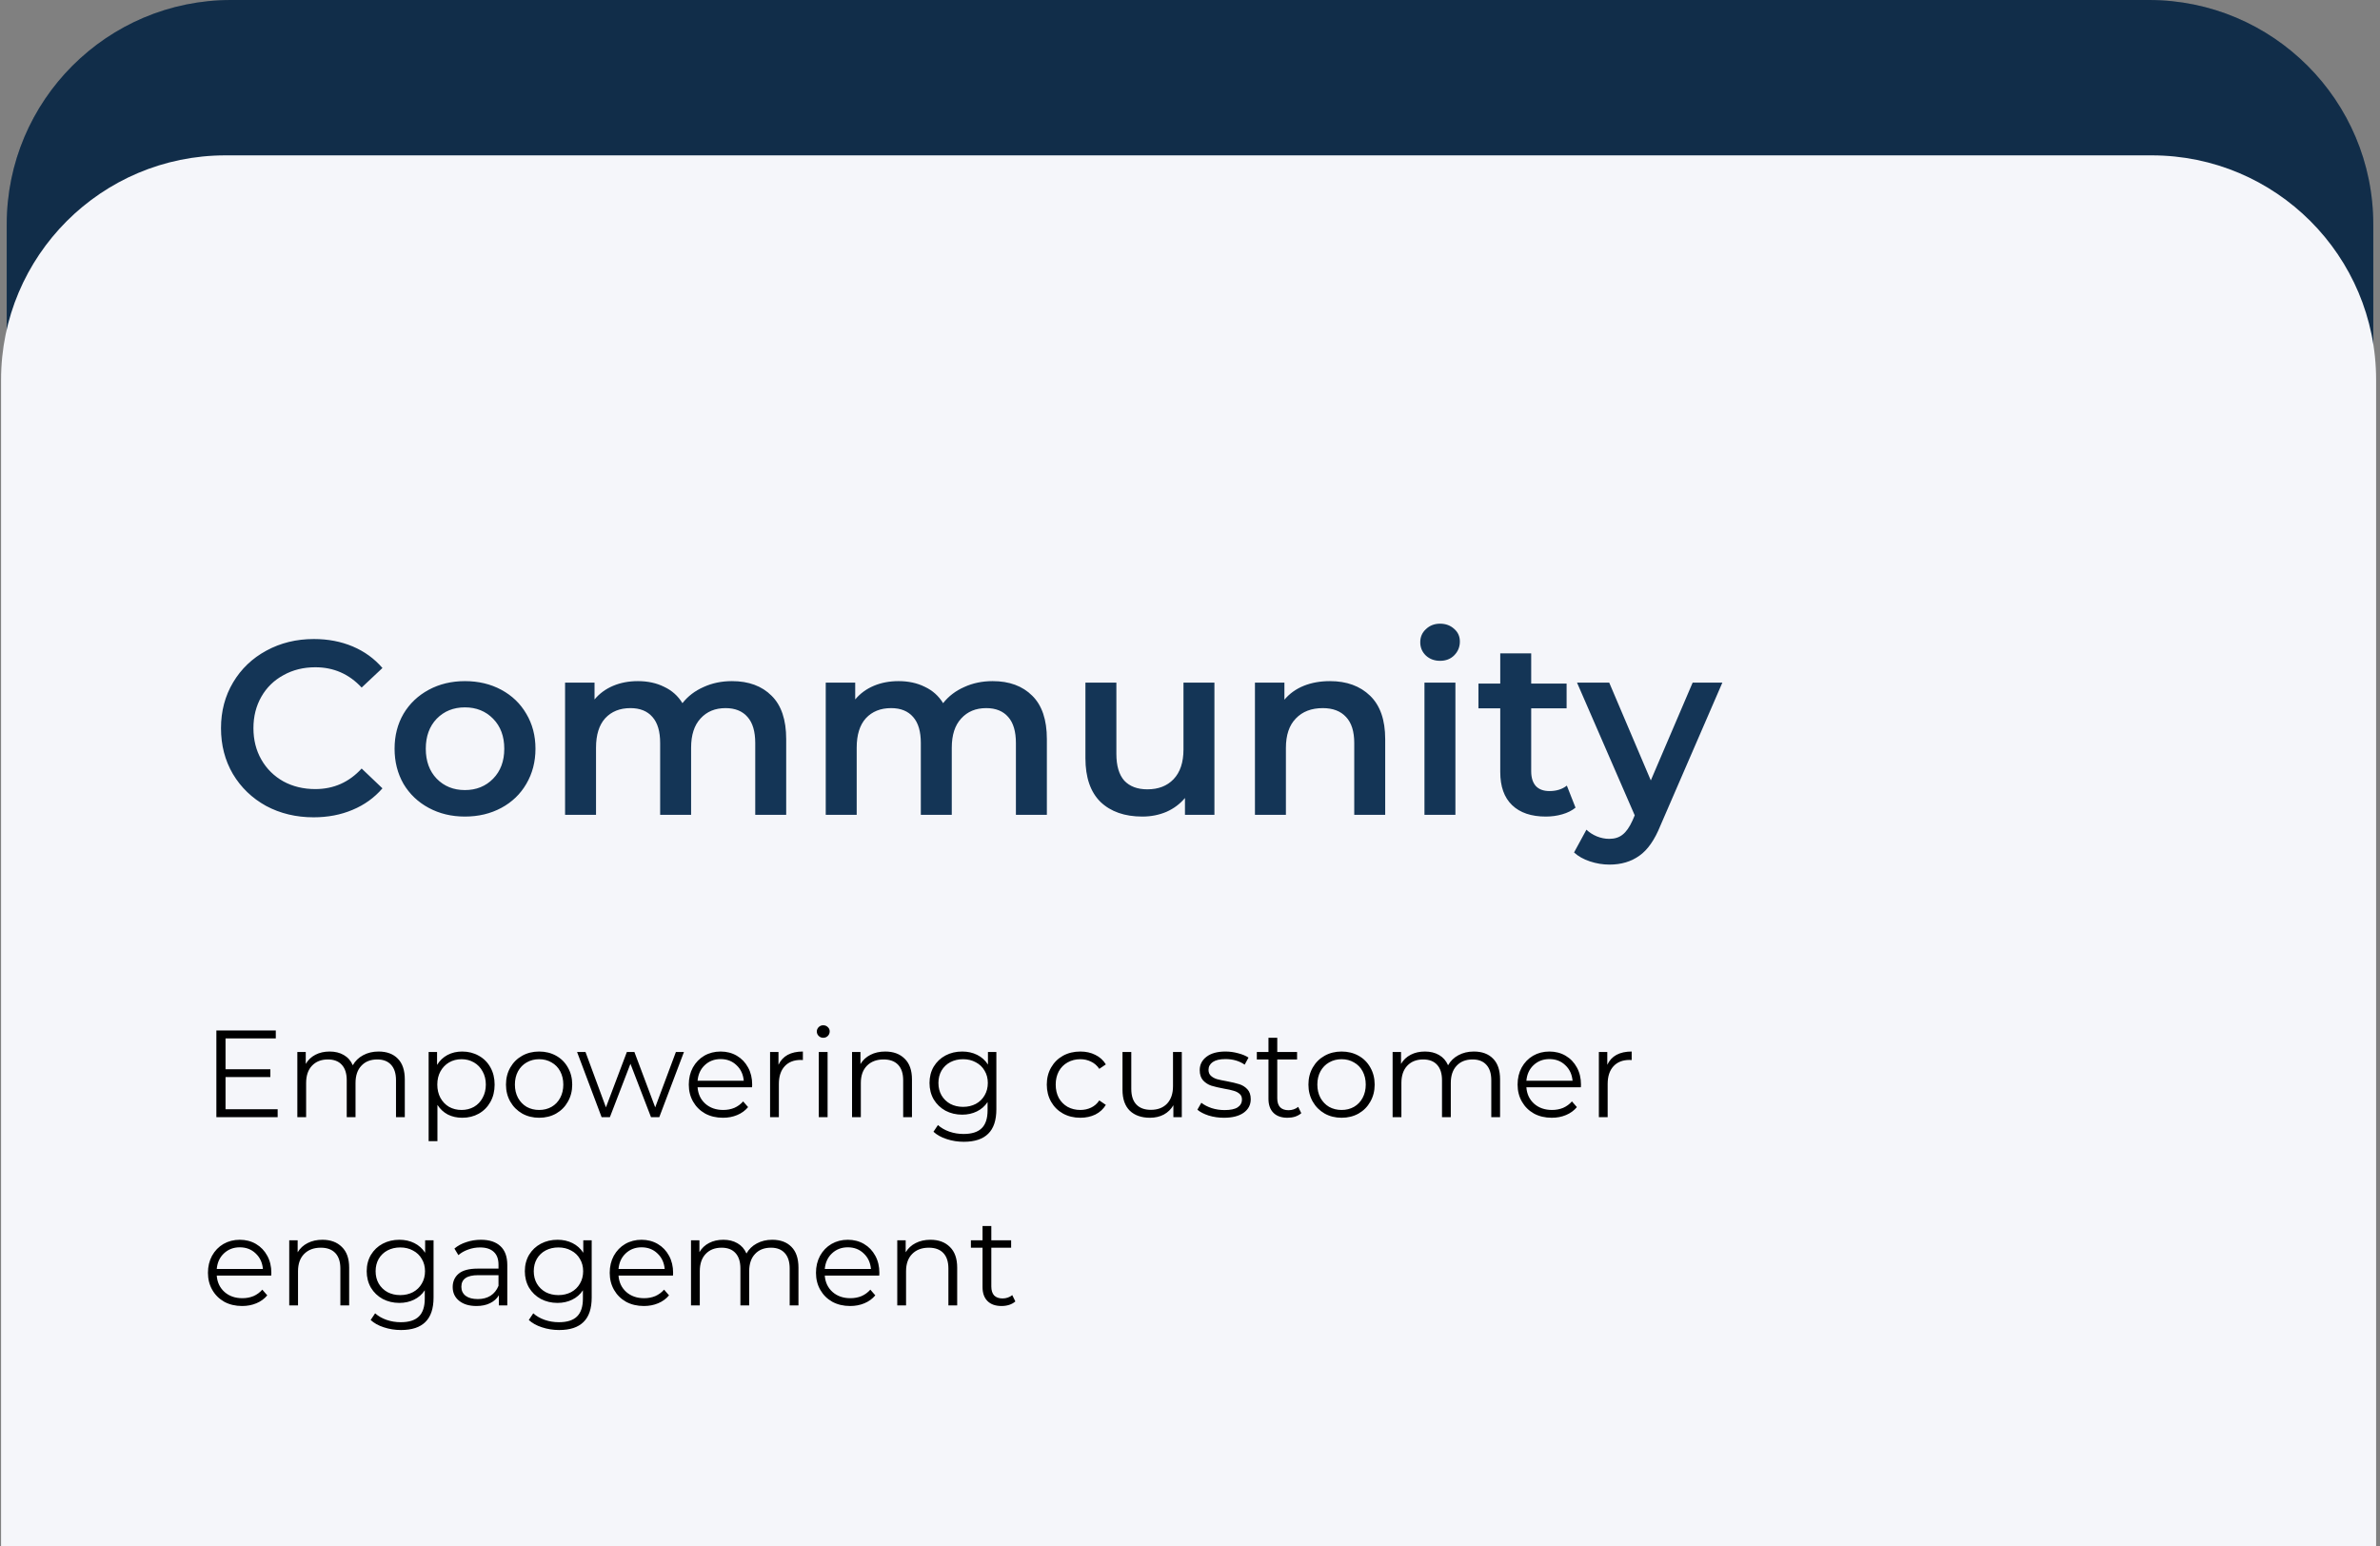
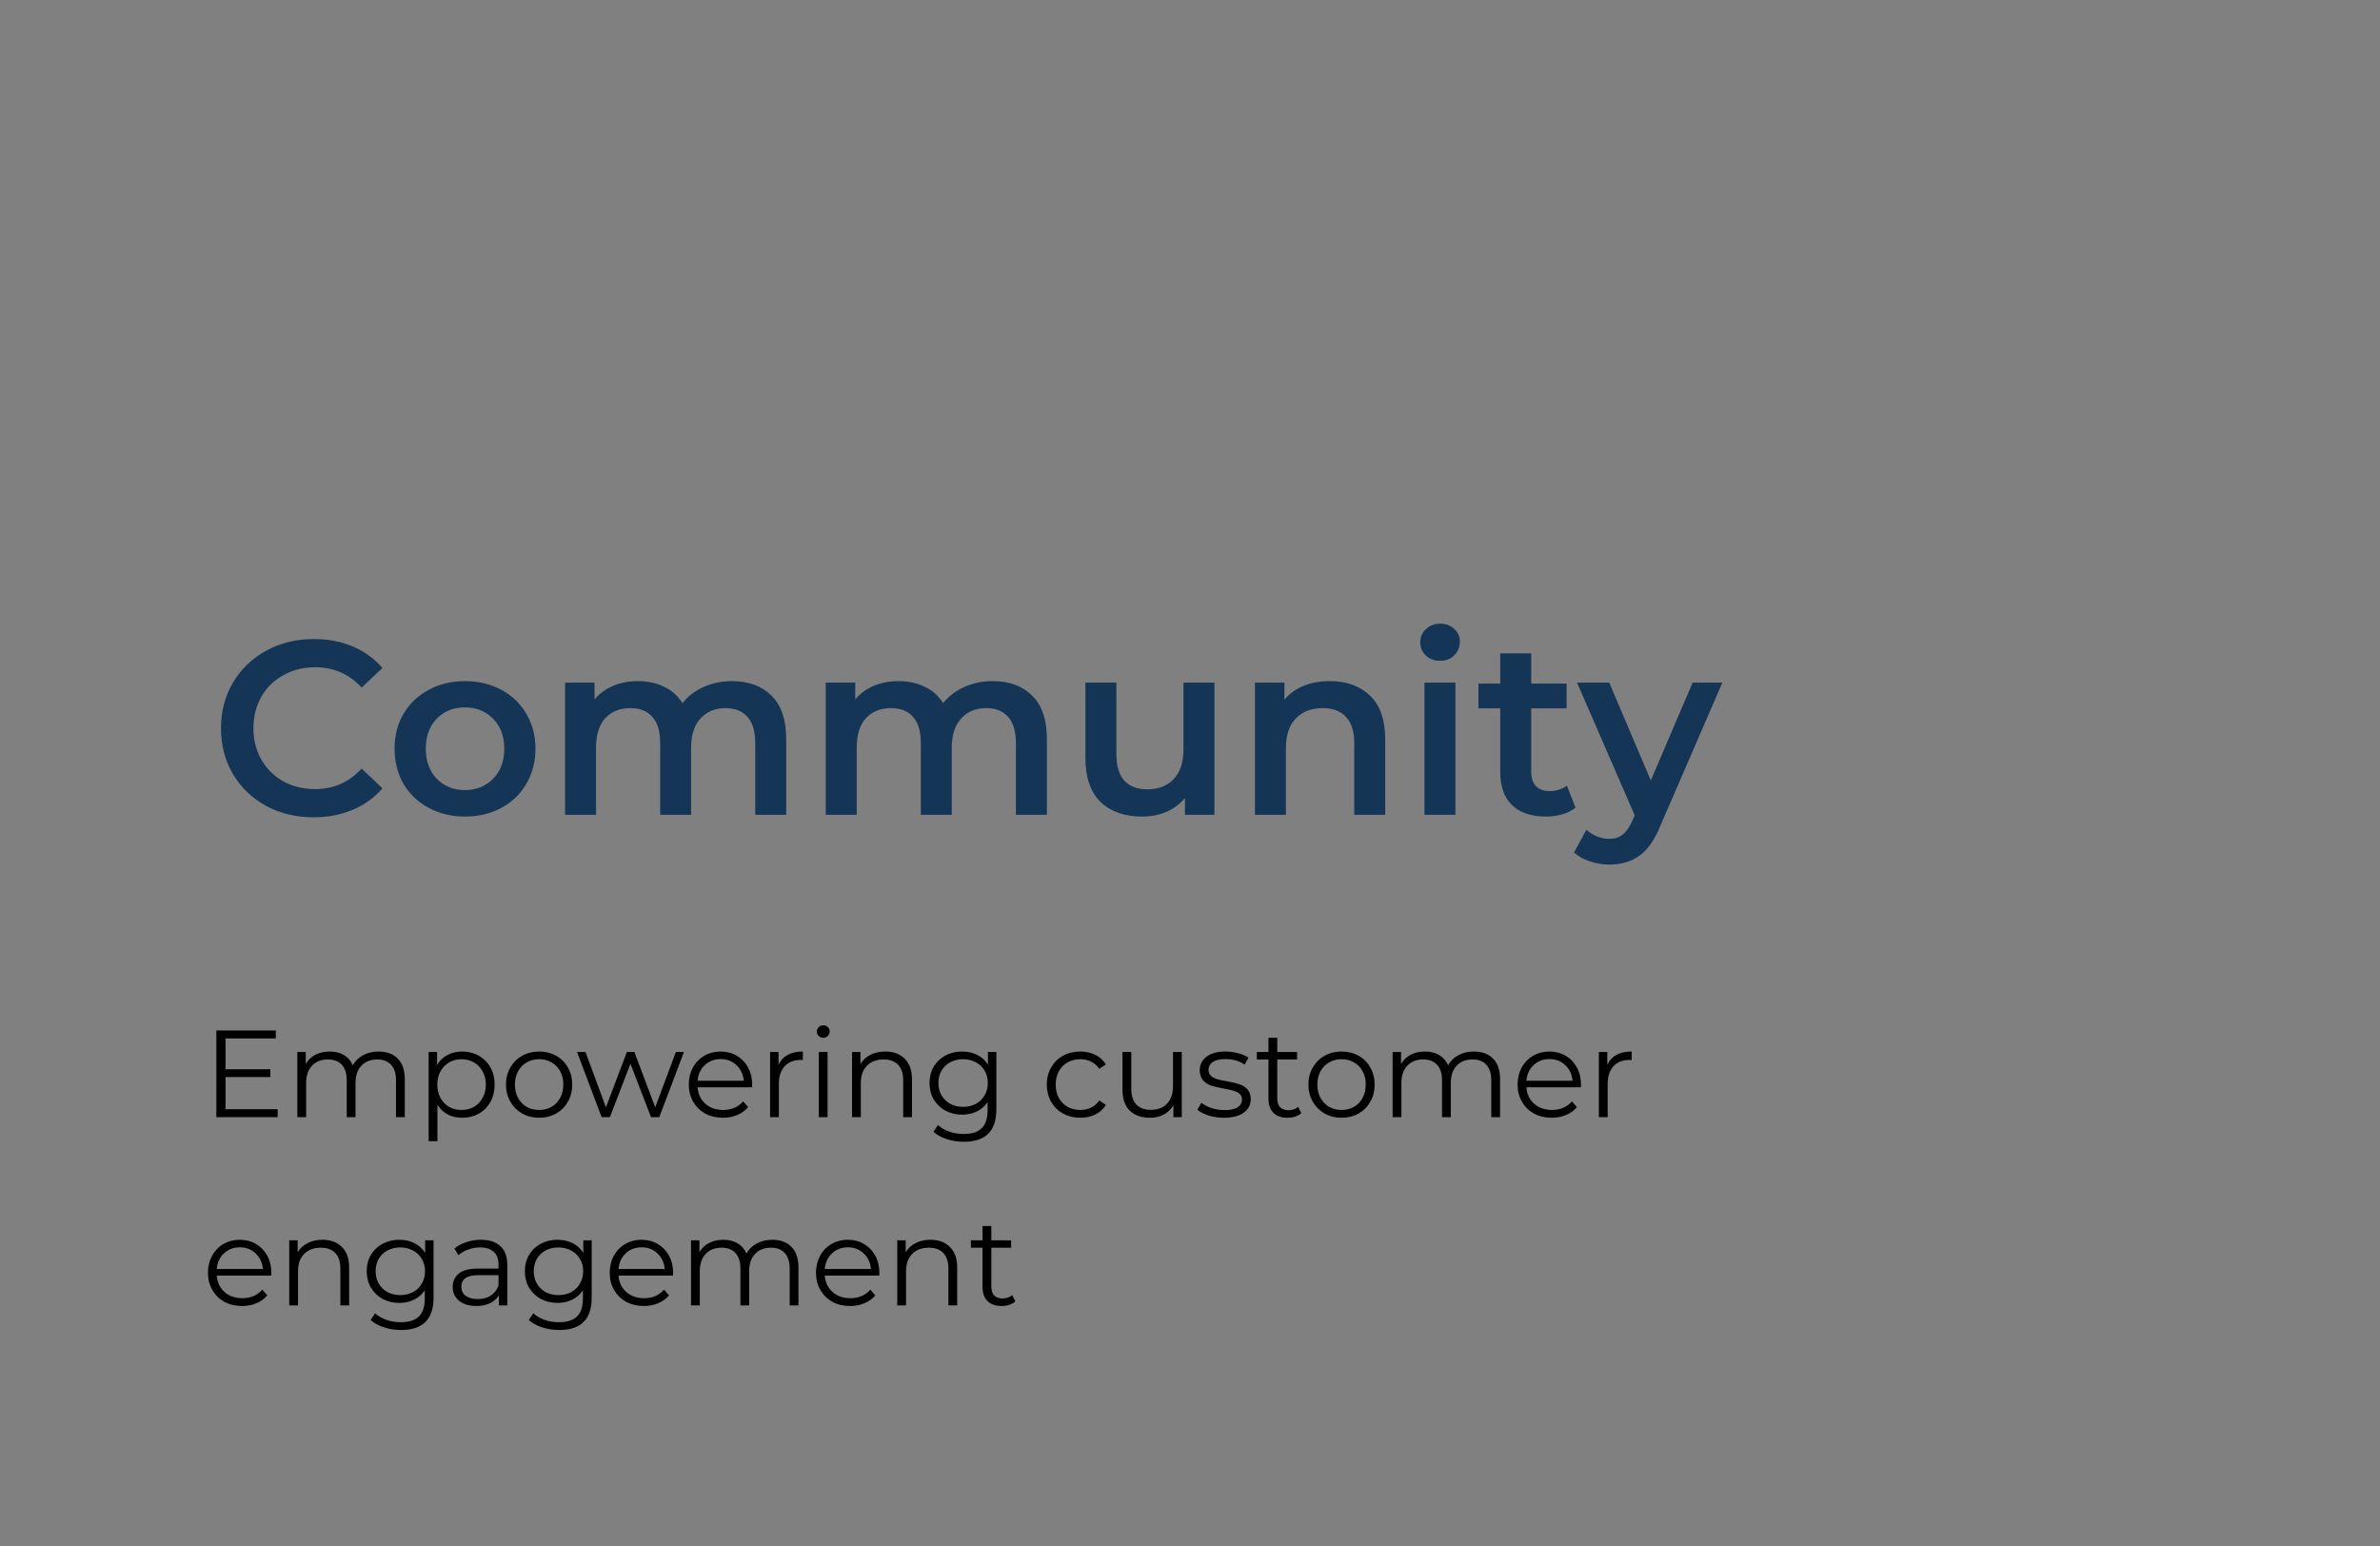
<svg xmlns="http://www.w3.org/2000/svg" width="354" height="230" viewBox="0 0 354 230" fill="none">
  <rect x="0" y="0" width="354" height="230" fill="#808080" stroke="none" />
-   <path d="M1 33.377C1 14.943 15.943 0 34.377 0H319.623C338.057 0 353 14.943 353 33.377V638.623C353 657.057 338.057 672 319.623 672H34.377C15.943 672 1 657.057 1 638.623V33.377Z" fill="#15385B" />
-   <path d="M1 33.377C1 14.943 15.943 0 34.377 0H319.623C338.057 0 353 14.943 353 33.377V638.623C353 657.057 338.057 672 319.623 672H34.377C15.943 672 1 657.057 1 638.623V33.377Z" fill="black" fill-opacity="0.2" />
-   <path d="M0.159 56.486C0.159 38.052 15.102 23.109 33.536 23.109H320.045C338.479 23.109 353.422 38.052 353.422 56.486V1095.74C353.422 1114.17 338.479 1129.12 320.045 1129.12H33.536C15.103 1129.12 0.159 1114.17 0.159 1095.74V56.486Z" fill="#F5F6FA" />
  <path d="M41.299 164.989V166.168H32.183V153.278H41.022V154.456H33.546V159.041H40.212V160.202H33.546V164.989H41.299ZM56.306 156.408C57.521 156.408 58.473 156.758 59.16 157.458C59.86 158.158 60.21 159.189 60.21 160.551V166.168H58.902V160.68C58.902 159.674 58.657 158.906 58.166 158.378C57.687 157.851 57.005 157.587 56.122 157.587C55.115 157.587 54.323 157.9 53.746 158.526C53.169 159.14 52.881 159.993 52.881 161.085V166.168H51.573V160.68C51.573 159.674 51.328 158.906 50.837 158.378C50.358 157.851 49.67 157.587 48.774 157.587C47.78 157.587 46.988 157.9 46.398 158.526C45.822 159.14 45.533 159.993 45.533 161.085V166.168H44.226V156.482H45.478V158.25C45.822 157.66 46.3 157.206 46.914 156.887C47.528 156.568 48.234 156.408 49.032 156.408C49.842 156.408 50.542 156.58 51.131 156.924C51.733 157.267 52.181 157.777 52.475 158.452C52.831 157.814 53.341 157.317 54.004 156.961C54.679 156.592 55.446 156.408 56.306 156.408ZM68.746 156.408C69.654 156.408 70.477 156.617 71.213 157.034C71.95 157.439 72.527 158.016 72.944 158.765C73.362 159.514 73.57 160.367 73.57 161.325C73.57 162.295 73.362 163.154 72.944 163.903C72.527 164.652 71.95 165.235 71.213 165.652C70.489 166.057 69.667 166.26 68.746 166.26C67.96 166.26 67.248 166.1 66.61 165.781C65.984 165.45 65.468 164.971 65.063 164.345V169.74H63.755V156.482H65.008V158.397C65.4 157.759 65.916 157.267 66.555 156.924C67.205 156.58 67.936 156.408 68.746 156.408ZM68.654 165.1C69.329 165.1 69.943 164.946 70.495 164.64C71.048 164.32 71.477 163.872 71.784 163.295C72.103 162.718 72.263 162.061 72.263 161.325C72.263 160.588 72.103 159.938 71.784 159.373C71.477 158.796 71.048 158.348 70.495 158.029C69.943 157.709 69.329 157.55 68.654 157.55C67.966 157.55 67.346 157.709 66.794 158.029C66.254 158.348 65.824 158.796 65.505 159.373C65.198 159.938 65.044 160.588 65.044 161.325C65.044 162.061 65.198 162.718 65.505 163.295C65.824 163.872 66.254 164.32 66.794 164.64C67.346 164.946 67.966 165.1 68.654 165.1ZM80.195 166.26C79.262 166.26 78.421 166.051 77.672 165.634C76.923 165.204 76.334 164.615 75.904 163.866C75.475 163.117 75.26 162.27 75.26 161.325C75.26 160.38 75.475 159.532 75.904 158.784C76.334 158.035 76.923 157.452 77.672 157.034C78.421 156.617 79.262 156.408 80.195 156.408C81.128 156.408 81.969 156.617 82.718 157.034C83.467 157.452 84.05 158.035 84.467 158.784C84.897 159.532 85.112 160.38 85.112 161.325C85.112 162.27 84.897 163.117 84.467 163.866C84.05 164.615 83.467 165.204 82.718 165.634C81.969 166.051 81.128 166.26 80.195 166.26ZM80.195 165.1C80.882 165.1 81.496 164.946 82.037 164.64C82.589 164.32 83.019 163.872 83.326 163.295C83.632 162.718 83.786 162.061 83.786 161.325C83.786 160.588 83.632 159.931 83.326 159.354C83.019 158.777 82.589 158.336 82.037 158.029C81.496 157.709 80.882 157.55 80.195 157.55C79.507 157.55 78.888 157.709 78.335 158.029C77.795 158.336 77.365 158.777 77.046 159.354C76.739 159.931 76.586 160.588 76.586 161.325C76.586 162.061 76.739 162.718 77.046 163.295C77.365 163.872 77.795 164.32 78.335 164.64C78.888 164.946 79.507 165.1 80.195 165.1ZM101.728 156.482L98.063 166.168H96.829L93.772 158.231L90.716 166.168H89.482L85.835 156.482H87.088L90.126 164.713L93.238 156.482H94.362L97.455 164.713L100.531 156.482H101.728ZM111.86 161.73H103.758C103.832 162.737 104.218 163.553 104.918 164.179C105.618 164.793 106.502 165.1 107.57 165.1C108.171 165.1 108.724 164.996 109.227 164.787C109.731 164.566 110.166 164.247 110.535 163.829L111.271 164.676C110.842 165.192 110.301 165.585 109.651 165.855C109.012 166.125 108.306 166.26 107.533 166.26C106.539 166.26 105.655 166.051 104.881 165.634C104.12 165.204 103.525 164.615 103.095 163.866C102.665 163.117 102.451 162.27 102.451 161.325C102.451 160.38 102.653 159.532 103.058 158.784C103.476 158.035 104.04 157.452 104.752 157.034C105.477 156.617 106.287 156.408 107.183 156.408C108.079 156.408 108.883 156.617 109.595 157.034C110.308 157.452 110.866 158.035 111.271 158.784C111.676 159.52 111.879 160.367 111.879 161.325L111.86 161.73ZM107.183 157.531C106.25 157.531 105.464 157.832 104.826 158.434C104.2 159.023 103.844 159.796 103.758 160.754H110.627C110.541 159.796 110.179 159.023 109.54 158.434C108.914 157.832 108.128 157.531 107.183 157.531ZM115.792 158.378C116.099 157.728 116.554 157.237 117.155 156.905C117.769 156.574 118.524 156.408 119.42 156.408V157.679L119.107 157.66C118.088 157.66 117.29 157.973 116.713 158.599C116.136 159.226 115.848 160.103 115.848 161.233V166.168H114.54V156.482H115.792V158.378ZM121.787 156.482H123.095V166.168H121.787V156.482ZM122.45 154.364C122.18 154.364 121.953 154.272 121.769 154.088C121.585 153.904 121.493 153.683 121.493 153.425C121.493 153.179 121.585 152.965 121.769 152.78C121.953 152.596 122.18 152.504 122.45 152.504C122.72 152.504 122.948 152.596 123.132 152.78C123.316 152.952 123.408 153.161 123.408 153.406C123.408 153.677 123.316 153.904 123.132 154.088C122.948 154.272 122.72 154.364 122.45 154.364ZM131.668 156.408C132.883 156.408 133.847 156.764 134.559 157.476C135.283 158.176 135.646 159.201 135.646 160.551V166.168H134.338V160.68C134.338 159.674 134.086 158.906 133.583 158.378C133.08 157.851 132.362 157.587 131.429 157.587C130.385 157.587 129.556 157.9 128.943 158.526C128.341 159.14 128.04 159.993 128.04 161.085V166.168H126.733V156.482H127.985V158.268C128.341 157.679 128.832 157.224 129.458 156.905C130.097 156.574 130.833 156.408 131.668 156.408ZM148.199 156.482V164.989C148.199 166.634 147.794 167.85 146.984 168.636C146.186 169.434 144.977 169.833 143.356 169.833C142.46 169.833 141.607 169.697 140.796 169.427C139.998 169.17 139.348 168.807 138.844 168.341L139.507 167.347C139.974 167.764 140.539 168.089 141.202 168.323C141.877 168.556 142.583 168.672 143.319 168.672C144.547 168.672 145.449 168.384 146.026 167.807C146.603 167.242 146.892 166.358 146.892 165.155V163.921C146.487 164.535 145.953 165.002 145.29 165.321C144.639 165.64 143.915 165.8 143.117 165.8C142.208 165.8 141.38 165.603 140.631 165.21C139.894 164.805 139.311 164.247 138.881 163.535C138.464 162.81 138.255 161.994 138.255 161.085C138.255 160.177 138.464 159.367 138.881 158.655C139.311 157.943 139.894 157.39 140.631 156.997C141.367 156.605 142.196 156.408 143.117 156.408C143.939 156.408 144.682 156.574 145.345 156.905C146.008 157.237 146.542 157.716 146.947 158.342V156.482H148.199ZM143.246 164.64C143.945 164.64 144.578 164.492 145.142 164.198C145.707 163.891 146.143 163.467 146.45 162.927C146.769 162.387 146.929 161.773 146.929 161.085C146.929 160.398 146.769 159.79 146.45 159.262C146.143 158.722 145.707 158.305 145.142 158.01C144.59 157.703 143.958 157.55 143.246 157.55C142.546 157.55 141.914 157.697 141.349 157.992C140.796 158.286 140.361 158.704 140.041 159.244C139.734 159.784 139.581 160.398 139.581 161.085C139.581 161.773 139.734 162.387 140.041 162.927C140.361 163.467 140.796 163.891 141.349 164.198C141.914 164.492 142.546 164.64 143.246 164.64ZM160.689 166.26C159.732 166.26 158.872 166.051 158.111 165.634C157.362 165.217 156.773 164.633 156.343 163.885C155.914 163.123 155.699 162.27 155.699 161.325C155.699 160.38 155.914 159.532 156.343 158.784C156.773 158.035 157.362 157.452 158.111 157.034C158.872 156.617 159.732 156.408 160.689 156.408C161.524 156.408 162.267 156.574 162.918 156.905C163.58 157.224 164.102 157.697 164.483 158.323L163.507 158.986C163.188 158.507 162.783 158.151 162.291 157.918C161.8 157.673 161.266 157.55 160.689 157.55C159.99 157.55 159.357 157.709 158.793 158.029C158.24 158.336 157.804 158.777 157.485 159.354C157.178 159.931 157.025 160.588 157.025 161.325C157.025 162.074 157.178 162.737 157.485 163.314C157.804 163.878 158.24 164.32 158.793 164.64C159.357 164.946 159.99 165.1 160.689 165.1C161.266 165.1 161.8 164.983 162.291 164.75C162.783 164.517 163.188 164.161 163.507 163.682L164.483 164.345C164.102 164.971 163.58 165.45 162.918 165.781C162.255 166.1 161.512 166.26 160.689 166.26ZM175.78 156.482V166.168H174.528V164.4C174.184 164.989 173.711 165.45 173.11 165.781C172.508 166.1 171.821 166.26 171.047 166.26C169.783 166.26 168.782 165.91 168.046 165.21C167.321 164.498 166.959 163.461 166.959 162.098V156.482H168.267V161.969C168.267 162.988 168.518 163.762 169.022 164.29C169.525 164.818 170.243 165.081 171.176 165.081C172.195 165.081 172.999 164.775 173.589 164.161C174.178 163.535 174.472 162.669 174.472 161.564V156.482H175.78ZM182.038 166.26C181.253 166.26 180.498 166.15 179.773 165.929C179.061 165.695 178.503 165.407 178.097 165.063L178.687 164.032C179.092 164.351 179.601 164.615 180.215 164.824C180.829 165.02 181.467 165.118 182.13 165.118C183.014 165.118 183.665 164.983 184.082 164.713C184.512 164.431 184.727 164.038 184.727 163.535C184.727 163.179 184.61 162.902 184.377 162.706C184.144 162.497 183.849 162.344 183.493 162.246C183.137 162.135 182.664 162.031 182.075 161.933C181.289 161.785 180.657 161.638 180.178 161.491C179.7 161.331 179.288 161.067 178.945 160.699C178.613 160.33 178.447 159.821 178.447 159.17C178.447 158.36 178.785 157.697 179.46 157.182C180.135 156.666 181.075 156.408 182.278 156.408C182.904 156.408 183.53 156.494 184.156 156.666C184.782 156.825 185.298 157.04 185.703 157.31L185.132 158.36C184.334 157.808 183.383 157.531 182.278 157.531C181.443 157.531 180.811 157.679 180.381 157.973C179.963 158.268 179.755 158.655 179.755 159.133C179.755 159.502 179.871 159.796 180.105 160.017C180.35 160.238 180.651 160.404 181.007 160.515C181.363 160.613 181.854 160.717 182.48 160.828C183.254 160.975 183.874 161.122 184.34 161.27C184.807 161.417 185.206 161.669 185.537 162.025C185.869 162.381 186.034 162.872 186.034 163.498C186.034 164.345 185.678 165.02 184.966 165.523C184.266 166.015 183.29 166.26 182.038 166.26ZM193.552 165.579C193.307 165.8 193 165.972 192.632 166.094C192.276 166.205 191.901 166.26 191.508 166.26C190.6 166.26 189.9 166.015 189.409 165.523C188.918 165.032 188.672 164.339 188.672 163.443V157.587H186.941V156.482H188.672V154.364H189.98V156.482H192.926V157.587H189.98V163.369C189.98 163.946 190.121 164.388 190.403 164.695C190.698 164.989 191.115 165.137 191.656 165.137C191.926 165.137 192.183 165.094 192.429 165.008C192.687 164.922 192.908 164.799 193.092 164.64L193.552 165.579ZM199.55 166.26C198.617 166.26 197.776 166.051 197.027 165.634C196.278 165.204 195.689 164.615 195.259 163.866C194.83 163.117 194.615 162.27 194.615 161.325C194.615 160.38 194.83 159.532 195.259 158.784C195.689 158.035 196.278 157.452 197.027 157.034C197.776 156.617 198.617 156.408 199.55 156.408C200.483 156.408 201.324 156.617 202.073 157.034C202.822 157.452 203.405 158.035 203.822 158.784C204.252 159.532 204.467 160.38 204.467 161.325C204.467 162.27 204.252 163.117 203.822 163.866C203.405 164.615 202.822 165.204 202.073 165.634C201.324 166.051 200.483 166.26 199.55 166.26ZM199.55 165.1C200.237 165.1 200.851 164.946 201.391 164.64C201.944 164.32 202.374 163.872 202.68 163.295C202.987 162.718 203.141 162.061 203.141 161.325C203.141 160.588 202.987 159.931 202.68 159.354C202.374 158.777 201.944 158.336 201.391 158.029C200.851 157.709 200.237 157.55 199.55 157.55C198.862 157.55 198.242 157.709 197.69 158.029C197.15 158.336 196.72 158.777 196.401 159.354C196.094 159.931 195.941 160.588 195.941 161.325C195.941 162.061 196.094 162.718 196.401 163.295C196.72 163.872 197.15 164.32 197.69 164.64C198.242 164.946 198.862 165.1 199.55 165.1ZM219.216 156.408C220.431 156.408 221.383 156.758 222.07 157.458C222.77 158.158 223.12 159.189 223.12 160.551V166.168H221.813V160.68C221.813 159.674 221.567 158.906 221.076 158.378C220.597 157.851 219.916 157.587 219.032 157.587C218.025 157.587 217.233 157.9 216.656 158.526C216.079 159.14 215.791 159.993 215.791 161.085V166.168H214.483V160.68C214.483 159.674 214.238 158.906 213.747 158.378C213.268 157.851 212.581 157.587 211.684 157.587C210.69 157.587 209.898 157.9 209.309 158.526C208.732 159.14 208.443 159.993 208.443 161.085V166.168H207.136V156.482H208.388V158.25C208.732 157.66 209.211 157.206 209.825 156.887C210.438 156.568 211.144 156.408 211.942 156.408C212.752 156.408 213.452 156.58 214.042 156.924C214.643 157.267 215.091 157.777 215.386 158.452C215.742 157.814 216.251 157.317 216.914 156.961C217.589 156.592 218.357 156.408 219.216 156.408ZM235.136 161.73H227.033C227.107 162.737 227.494 163.553 228.193 164.179C228.893 164.793 229.777 165.1 230.845 165.1C231.447 165.1 231.999 164.996 232.502 164.787C233.006 164.566 233.442 164.247 233.81 163.829L234.546 164.676C234.117 165.192 233.577 165.585 232.926 165.855C232.288 166.125 231.582 166.26 230.808 166.26C229.814 166.26 228.93 166.051 228.157 165.634C227.395 165.204 226.8 164.615 226.37 163.866C225.941 163.117 225.726 162.27 225.726 161.325C225.726 160.38 225.928 159.532 226.333 158.784C226.751 158.035 227.316 157.452 228.028 157.034C228.752 156.617 229.562 156.408 230.458 156.408C231.355 156.408 232.159 156.617 232.871 157.034C233.583 157.452 234.141 158.035 234.546 158.784C234.952 159.52 235.154 160.367 235.154 161.325L235.136 161.73ZM230.458 157.531C229.525 157.531 228.74 157.832 228.101 158.434C227.475 159.023 227.119 159.796 227.033 160.754H233.902C233.816 159.796 233.454 159.023 232.815 158.434C232.189 157.832 231.404 157.531 230.458 157.531ZM239.068 158.378C239.375 157.728 239.829 157.237 240.43 156.905C241.044 156.574 241.799 156.408 242.695 156.408V157.679L242.382 157.66C241.363 157.66 240.565 157.973 239.988 158.599C239.411 159.226 239.123 160.103 239.123 161.233V166.168H237.815V156.482H239.068V158.378ZM40.341 189.73H32.239C32.312 190.737 32.699 191.553 33.399 192.179C34.098 192.793 34.982 193.1 36.05 193.1C36.652 193.1 37.204 192.996 37.708 192.787C38.211 192.566 38.647 192.247 39.015 191.829L39.752 192.676C39.322 193.192 38.782 193.585 38.131 193.855C37.493 194.125 36.787 194.26 36.014 194.26C35.019 194.26 34.135 194.051 33.362 193.634C32.601 193.204 32.005 192.615 31.576 191.866C31.146 191.117 30.931 190.27 30.931 189.325C30.931 188.38 31.134 187.532 31.539 186.784C31.956 186.035 32.521 185.452 33.233 185.034C33.957 184.617 34.767 184.408 35.664 184.408C36.56 184.408 37.364 184.617 38.076 185.034C38.788 185.452 39.347 186.035 39.752 186.784C40.157 187.52 40.359 188.367 40.359 189.325L40.341 189.73ZM35.664 185.531C34.731 185.531 33.945 185.832 33.307 186.434C32.681 187.023 32.325 187.796 32.239 188.754H39.107C39.021 187.796 38.659 187.023 38.021 186.434C37.395 185.832 36.609 185.531 35.664 185.531ZM47.956 184.408C49.171 184.408 50.135 184.764 50.847 185.476C51.571 186.176 51.934 187.201 51.934 188.551V194.168H50.626V188.68C50.626 187.674 50.374 186.906 49.871 186.378C49.368 185.851 48.65 185.587 47.717 185.587C46.673 185.587 45.844 185.9 45.23 186.526C44.629 187.14 44.328 187.993 44.328 189.085V194.168H43.021V184.482H44.273V186.268C44.629 185.679 45.12 185.224 45.746 184.905C46.385 184.574 47.121 184.408 47.956 184.408ZM64.487 184.482V192.989C64.487 194.634 64.082 195.85 63.272 196.636C62.474 197.434 61.264 197.833 59.644 197.833C58.748 197.833 57.895 197.697 57.084 197.427C56.286 197.17 55.636 196.807 55.132 196.341L55.795 195.347C56.262 195.764 56.827 196.089 57.489 196.323C58.165 196.556 58.871 196.672 59.607 196.672C60.835 196.672 61.737 196.384 62.314 195.807C62.891 195.242 63.18 194.358 63.18 193.155V191.921C62.775 192.535 62.24 193.002 61.578 193.321C60.927 193.64 60.203 193.8 59.405 193.8C58.496 193.8 57.667 193.603 56.919 193.21C56.182 192.805 55.599 192.247 55.169 191.535C54.752 190.81 54.543 189.994 54.543 189.085C54.543 188.177 54.752 187.367 55.169 186.655C55.599 185.943 56.182 185.39 56.919 184.997C57.655 184.605 58.484 184.408 59.405 184.408C60.227 184.408 60.97 184.574 61.633 184.905C62.296 185.237 62.83 185.716 63.235 186.342V184.482H64.487ZM59.533 192.64C60.233 192.64 60.865 192.492 61.43 192.198C61.995 191.891 62.431 191.467 62.738 190.927C63.057 190.387 63.217 189.773 63.217 189.085C63.217 188.398 63.057 187.79 62.738 187.262C62.431 186.722 61.995 186.305 61.43 186.01C60.878 185.703 60.246 185.55 59.533 185.55C58.834 185.55 58.202 185.697 57.637 185.992C57.084 186.286 56.648 186.704 56.329 187.244C56.022 187.784 55.869 188.398 55.869 189.085C55.869 189.773 56.022 190.387 56.329 190.927C56.648 191.467 57.084 191.891 57.637 192.198C58.202 192.492 58.834 192.64 59.533 192.64ZM71.532 184.408C72.796 184.408 73.766 184.727 74.441 185.366C75.116 185.992 75.454 186.925 75.454 188.165V194.168H74.202V192.658C73.907 193.161 73.471 193.554 72.894 193.837C72.33 194.119 71.654 194.26 70.869 194.26C69.788 194.26 68.929 194.002 68.291 193.487C67.652 192.971 67.333 192.29 67.333 191.443C67.333 190.62 67.628 189.957 68.217 189.454C68.819 188.95 69.77 188.699 71.071 188.699H74.147V188.109C74.147 187.275 73.913 186.642 73.447 186.213C72.98 185.771 72.299 185.55 71.403 185.55C70.789 185.55 70.2 185.654 69.635 185.863C69.07 186.059 68.585 186.336 68.18 186.692L67.591 185.716C68.082 185.298 68.671 184.979 69.359 184.758C70.046 184.525 70.77 184.408 71.532 184.408ZM71.071 193.229C71.808 193.229 72.44 193.063 72.968 192.732C73.496 192.388 73.889 191.897 74.147 191.258V189.675H71.108C69.451 189.675 68.622 190.252 68.622 191.406C68.622 191.97 68.837 192.419 69.267 192.75C69.696 193.069 70.298 193.229 71.071 193.229ZM88.009 184.482V192.989C88.009 194.634 87.604 195.85 86.794 196.636C85.996 197.434 84.787 197.833 83.166 197.833C82.27 197.833 81.417 197.697 80.606 197.427C79.808 197.17 79.158 196.807 78.654 196.341L79.317 195.347C79.784 195.764 80.349 196.089 81.012 196.323C81.687 196.556 82.393 196.672 83.129 196.672C84.357 196.672 85.259 196.384 85.836 195.807C86.413 195.242 86.702 194.358 86.702 193.155V191.921C86.297 192.535 85.763 193.002 85.1 193.321C84.449 193.64 83.725 193.8 82.927 193.8C82.018 193.8 81.19 193.603 80.441 193.21C79.704 192.805 79.121 192.247 78.691 191.535C78.274 190.81 78.065 189.994 78.065 189.085C78.065 188.177 78.274 187.367 78.691 186.655C79.121 185.943 79.704 185.39 80.441 184.997C81.177 184.605 82.006 184.408 82.927 184.408C83.749 184.408 84.492 184.574 85.155 184.905C85.818 185.237 86.352 185.716 86.757 186.342V184.482H88.009ZM83.056 192.64C83.755 192.64 84.388 192.492 84.952 192.198C85.517 191.891 85.953 191.467 86.26 190.927C86.579 190.387 86.739 189.773 86.739 189.085C86.739 188.398 86.579 187.79 86.26 187.262C85.953 186.722 85.517 186.305 84.952 186.01C84.4 185.703 83.768 185.55 83.056 185.55C82.356 185.55 81.724 185.697 81.159 185.992C80.606 186.286 80.171 186.704 79.851 187.244C79.544 187.784 79.391 188.398 79.391 189.085C79.391 189.773 79.544 190.387 79.851 190.927C80.171 191.467 80.606 191.891 81.159 192.198C81.724 192.492 82.356 192.64 83.056 192.64ZM100.099 189.73H91.997C92.071 190.737 92.457 191.553 93.157 192.179C93.857 192.793 94.741 193.1 95.809 193.1C96.41 193.1 96.963 192.996 97.466 192.787C97.969 192.566 98.405 192.247 98.774 191.829L99.51 192.676C99.081 193.192 98.54 193.585 97.89 193.855C97.251 194.125 96.545 194.26 95.772 194.26C94.778 194.26 93.894 194.051 93.12 193.634C92.359 193.204 91.764 192.615 91.334 191.866C90.904 191.117 90.689 190.27 90.689 189.325C90.689 188.38 90.892 187.532 91.297 186.784C91.715 186.035 92.279 185.452 92.991 185.034C93.716 184.617 94.526 184.408 95.422 184.408C96.318 184.408 97.122 184.617 97.834 185.034C98.546 185.452 99.105 186.035 99.51 186.784C99.915 187.52 100.118 188.367 100.118 189.325L100.099 189.73ZM95.422 185.531C94.489 185.531 93.703 185.832 93.065 186.434C92.439 187.023 92.083 187.796 91.997 188.754H98.866C98.78 187.796 98.418 187.023 97.779 186.434C97.153 185.832 96.367 185.531 95.422 185.531ZM114.859 184.408C116.075 184.408 117.026 184.758 117.714 185.458C118.413 186.158 118.763 187.189 118.763 188.551V194.168H117.456V188.68C117.456 187.674 117.21 186.906 116.719 186.378C116.24 185.851 115.559 185.587 114.675 185.587C113.668 185.587 112.877 185.9 112.3 186.526C111.723 187.14 111.434 187.993 111.434 189.085V194.168H110.127V188.68C110.127 187.674 109.881 186.906 109.39 186.378C108.911 185.851 108.224 185.587 107.328 185.587C106.333 185.587 105.541 185.9 104.952 186.526C104.375 187.14 104.087 187.993 104.087 189.085V194.168H102.779V184.482H104.031V186.25C104.375 185.66 104.854 185.206 105.468 184.887C106.081 184.568 106.787 184.408 107.585 184.408C108.396 184.408 109.095 184.58 109.685 184.924C110.286 185.267 110.734 185.777 111.029 186.452C111.385 185.814 111.894 185.317 112.557 184.961C113.233 184.592 114 184.408 114.859 184.408ZM130.779 189.73H122.676C122.75 190.737 123.137 191.553 123.836 192.179C124.536 192.793 125.42 193.1 126.488 193.1C127.09 193.1 127.642 192.996 128.146 192.787C128.649 192.566 129.085 192.247 129.453 191.829L130.19 192.676C129.76 193.192 129.22 193.585 128.569 193.855C127.931 194.125 127.225 194.26 126.451 194.26C125.457 194.26 124.573 194.051 123.8 193.634C123.039 193.204 122.443 192.615 122.013 191.866C121.584 191.117 121.369 190.27 121.369 189.325C121.369 188.38 121.571 187.532 121.977 186.784C122.394 186.035 122.959 185.452 123.671 185.034C124.395 184.617 125.205 184.408 126.102 184.408C126.998 184.408 127.802 184.617 128.514 185.034C129.226 185.452 129.784 186.035 130.19 186.784C130.595 187.52 130.797 188.367 130.797 189.325L130.779 189.73ZM126.102 185.531C125.168 185.531 124.383 185.832 123.744 186.434C123.118 187.023 122.762 187.796 122.676 188.754H129.545C129.459 187.796 129.097 187.023 128.459 186.434C127.833 185.832 127.047 185.531 126.102 185.531ZM138.394 184.408C139.609 184.408 140.573 184.764 141.285 185.476C142.009 186.176 142.371 187.201 142.371 188.551V194.168H141.064V188.68C141.064 187.674 140.812 186.906 140.309 186.378C139.806 185.851 139.087 185.587 138.154 185.587C137.111 185.587 136.282 185.9 135.668 186.526C135.067 187.14 134.766 187.993 134.766 189.085V194.168H133.459V184.482H134.711V186.268C135.067 185.679 135.558 185.224 136.184 184.905C136.822 184.574 137.559 184.408 138.394 184.408ZM151.022 193.579C150.776 193.8 150.469 193.972 150.101 194.094C149.745 194.205 149.371 194.26 148.978 194.26C148.069 194.26 147.37 194.015 146.879 193.523C146.387 193.032 146.142 192.339 146.142 191.443V185.587H144.411V184.482H146.142V182.364H147.449V184.482H150.396V185.587H147.449V191.369C147.449 191.946 147.591 192.388 147.873 192.695C148.168 192.989 148.585 193.137 149.125 193.137C149.395 193.137 149.653 193.094 149.899 193.008C150.156 192.922 150.377 192.799 150.561 192.64L151.022 193.579Z" fill="black" />
  <path d="M46.646 121.569C44.043 121.569 41.686 121.005 39.575 119.875C37.487 118.721 35.842 117.138 34.639 115.124C33.461 113.111 32.871 110.84 32.871 108.311C32.871 105.782 33.473 103.511 34.676 101.497C35.879 99.484 37.524 97.912 39.611 96.783C41.723 95.629 44.08 95.052 46.683 95.052C48.794 95.052 50.722 95.42 52.465 96.157C54.208 96.894 55.681 97.962 56.885 99.361L53.791 102.271C51.925 100.257 49.629 99.251 46.904 99.251C45.136 99.251 43.552 99.644 42.153 100.429C40.753 101.19 39.66 102.258 38.875 103.633C38.089 105.008 37.696 106.567 37.696 108.311C37.696 110.054 38.089 111.613 38.875 112.988C39.66 114.363 40.753 115.443 42.153 116.229C43.552 116.99 45.136 117.371 46.904 117.371C49.629 117.371 51.925 116.352 53.791 114.314L56.885 117.26C55.681 118.66 54.196 119.728 52.428 120.465C50.685 121.201 48.757 121.569 46.646 121.569ZM69.15 121.459C67.161 121.459 65.369 121.029 63.773 120.17C62.177 119.311 60.925 118.12 60.016 116.597C59.132 115.051 58.69 113.307 58.69 111.368C58.69 109.428 59.132 107.697 60.016 106.175C60.925 104.652 62.177 103.462 63.773 102.602C65.369 101.743 67.161 101.313 69.15 101.313C71.163 101.313 72.968 101.743 74.564 102.602C76.16 103.462 77.4 104.652 78.284 106.175C79.192 107.697 79.646 109.428 79.646 111.368C79.646 113.307 79.192 115.051 78.284 116.597C77.4 118.12 76.16 119.311 74.564 120.17C72.968 121.029 71.163 121.459 69.15 121.459ZM69.15 117.518C70.844 117.518 72.244 116.953 73.349 115.824C74.453 114.695 75.006 113.209 75.006 111.368C75.006 109.526 74.453 108.041 73.349 106.911C72.244 105.782 70.844 105.217 69.15 105.217C67.456 105.217 66.056 105.782 64.951 106.911C63.871 108.041 63.331 109.526 63.331 111.368C63.331 113.209 63.871 114.695 64.951 115.824C66.056 116.953 67.456 117.518 69.15 117.518ZM108.872 101.313C111.352 101.313 113.316 102.037 114.765 103.486C116.213 104.91 116.938 107.059 116.938 109.931V121.201H112.334V110.521C112.334 108.802 111.953 107.513 111.192 106.653C110.431 105.77 109.338 105.328 107.914 105.328C106.367 105.328 105.128 105.843 104.195 106.874C103.262 107.881 102.795 109.33 102.795 111.22V121.201H98.191V110.521C98.191 108.802 97.811 107.513 97.05 106.653C96.288 105.77 95.196 105.328 93.772 105.328C92.2 105.328 90.948 105.831 90.015 106.838C89.107 107.844 88.652 109.305 88.652 111.22V121.201H84.049V101.534H88.431V104.039C89.168 103.155 90.089 102.479 91.194 102.013C92.299 101.546 93.526 101.313 94.877 101.313C96.35 101.313 97.651 101.595 98.781 102.16C99.935 102.7 100.843 103.511 101.506 104.591C102.316 103.56 103.36 102.762 104.636 102.197C105.913 101.608 107.325 101.313 108.872 101.313ZM147.644 101.313C150.124 101.313 152.088 102.037 153.537 103.486C154.985 104.91 155.71 107.059 155.71 109.931V121.201H151.106V110.521C151.106 108.802 150.725 107.513 149.964 106.653C149.203 105.77 148.11 105.328 146.686 105.328C145.139 105.328 143.899 105.843 142.966 106.874C142.033 107.881 141.567 109.33 141.567 111.22V121.201H136.963V110.521C136.963 108.802 136.583 107.513 135.821 106.653C135.06 105.77 133.968 105.328 132.544 105.328C130.972 105.328 129.72 105.831 128.787 106.838C127.879 107.844 127.424 109.305 127.424 111.22V121.201H122.821V101.534H127.203V104.039C127.94 103.155 128.861 102.479 129.966 102.013C131.07 101.546 132.298 101.313 133.649 101.313C135.122 101.313 136.423 101.595 137.552 102.16C138.706 102.7 139.615 103.511 140.278 104.591C141.088 103.56 142.132 102.762 143.408 102.197C144.685 101.608 146.097 101.313 147.644 101.313ZM180.633 101.534V121.201H176.251V118.697C175.514 119.581 174.593 120.268 173.489 120.759C172.384 121.226 171.193 121.459 169.916 121.459C167.289 121.459 165.214 120.735 163.692 119.286C162.194 117.813 161.445 115.64 161.445 112.767V101.534H166.049V112.141C166.049 113.909 166.442 115.235 167.227 116.119C168.038 116.978 169.179 117.408 170.653 117.408C172.298 117.408 173.599 116.904 174.557 115.898C175.539 114.866 176.03 113.393 176.03 111.478V101.534H180.633ZM197.821 101.313C200.3 101.313 202.289 102.037 203.787 103.486C205.285 104.935 206.034 107.083 206.034 109.931V121.201H201.43V110.521C201.43 108.802 201.025 107.513 200.215 106.653C199.404 105.77 198.25 105.328 196.753 105.328C195.058 105.328 193.72 105.843 192.738 106.874C191.756 107.881 191.265 109.342 191.265 111.257V121.201H186.661V101.534H191.044V104.075C191.805 103.167 192.763 102.479 193.917 102.013C195.071 101.546 196.372 101.313 197.821 101.313ZM211.874 101.534H216.477V121.201H211.874V101.534ZM214.194 98.293C213.359 98.293 212.659 98.035 212.095 97.52C211.53 96.98 211.248 96.317 211.248 95.531C211.248 94.745 211.53 94.094 212.095 93.579C212.659 93.039 213.359 92.769 214.194 92.769C215.029 92.769 215.729 93.026 216.293 93.542C216.858 94.033 217.14 94.659 217.14 95.42C217.14 96.231 216.858 96.918 216.293 97.483C215.753 98.023 215.053 98.293 214.194 98.293ZM234.342 120.133C233.802 120.575 233.139 120.907 232.353 121.128C231.592 121.348 230.782 121.459 229.923 121.459C227.762 121.459 226.092 120.894 224.914 119.765C223.735 118.635 223.146 116.99 223.146 114.83V105.364H219.905V101.681H223.146V97.188H227.75V101.681H233.016V105.364H227.75V114.719C227.75 115.677 227.983 116.413 228.449 116.929C228.916 117.42 229.591 117.666 230.475 117.666C231.506 117.666 232.366 117.395 233.053 116.855L234.342 120.133ZM256.184 101.534L246.977 122.785C246.118 124.921 245.074 126.419 243.846 127.278C242.619 128.162 241.133 128.604 239.39 128.604C238.408 128.604 237.438 128.444 236.481 128.125C235.523 127.806 234.737 127.364 234.123 126.799L235.965 123.411C236.407 123.828 236.923 124.16 237.512 124.405C238.126 124.651 238.739 124.774 239.353 124.774C240.164 124.774 240.826 124.565 241.342 124.148C241.882 123.73 242.373 123.03 242.815 122.048L243.147 121.275L234.565 101.534H239.353L245.541 116.082L251.765 101.534H256.184Z" fill="#143556" />
</svg>